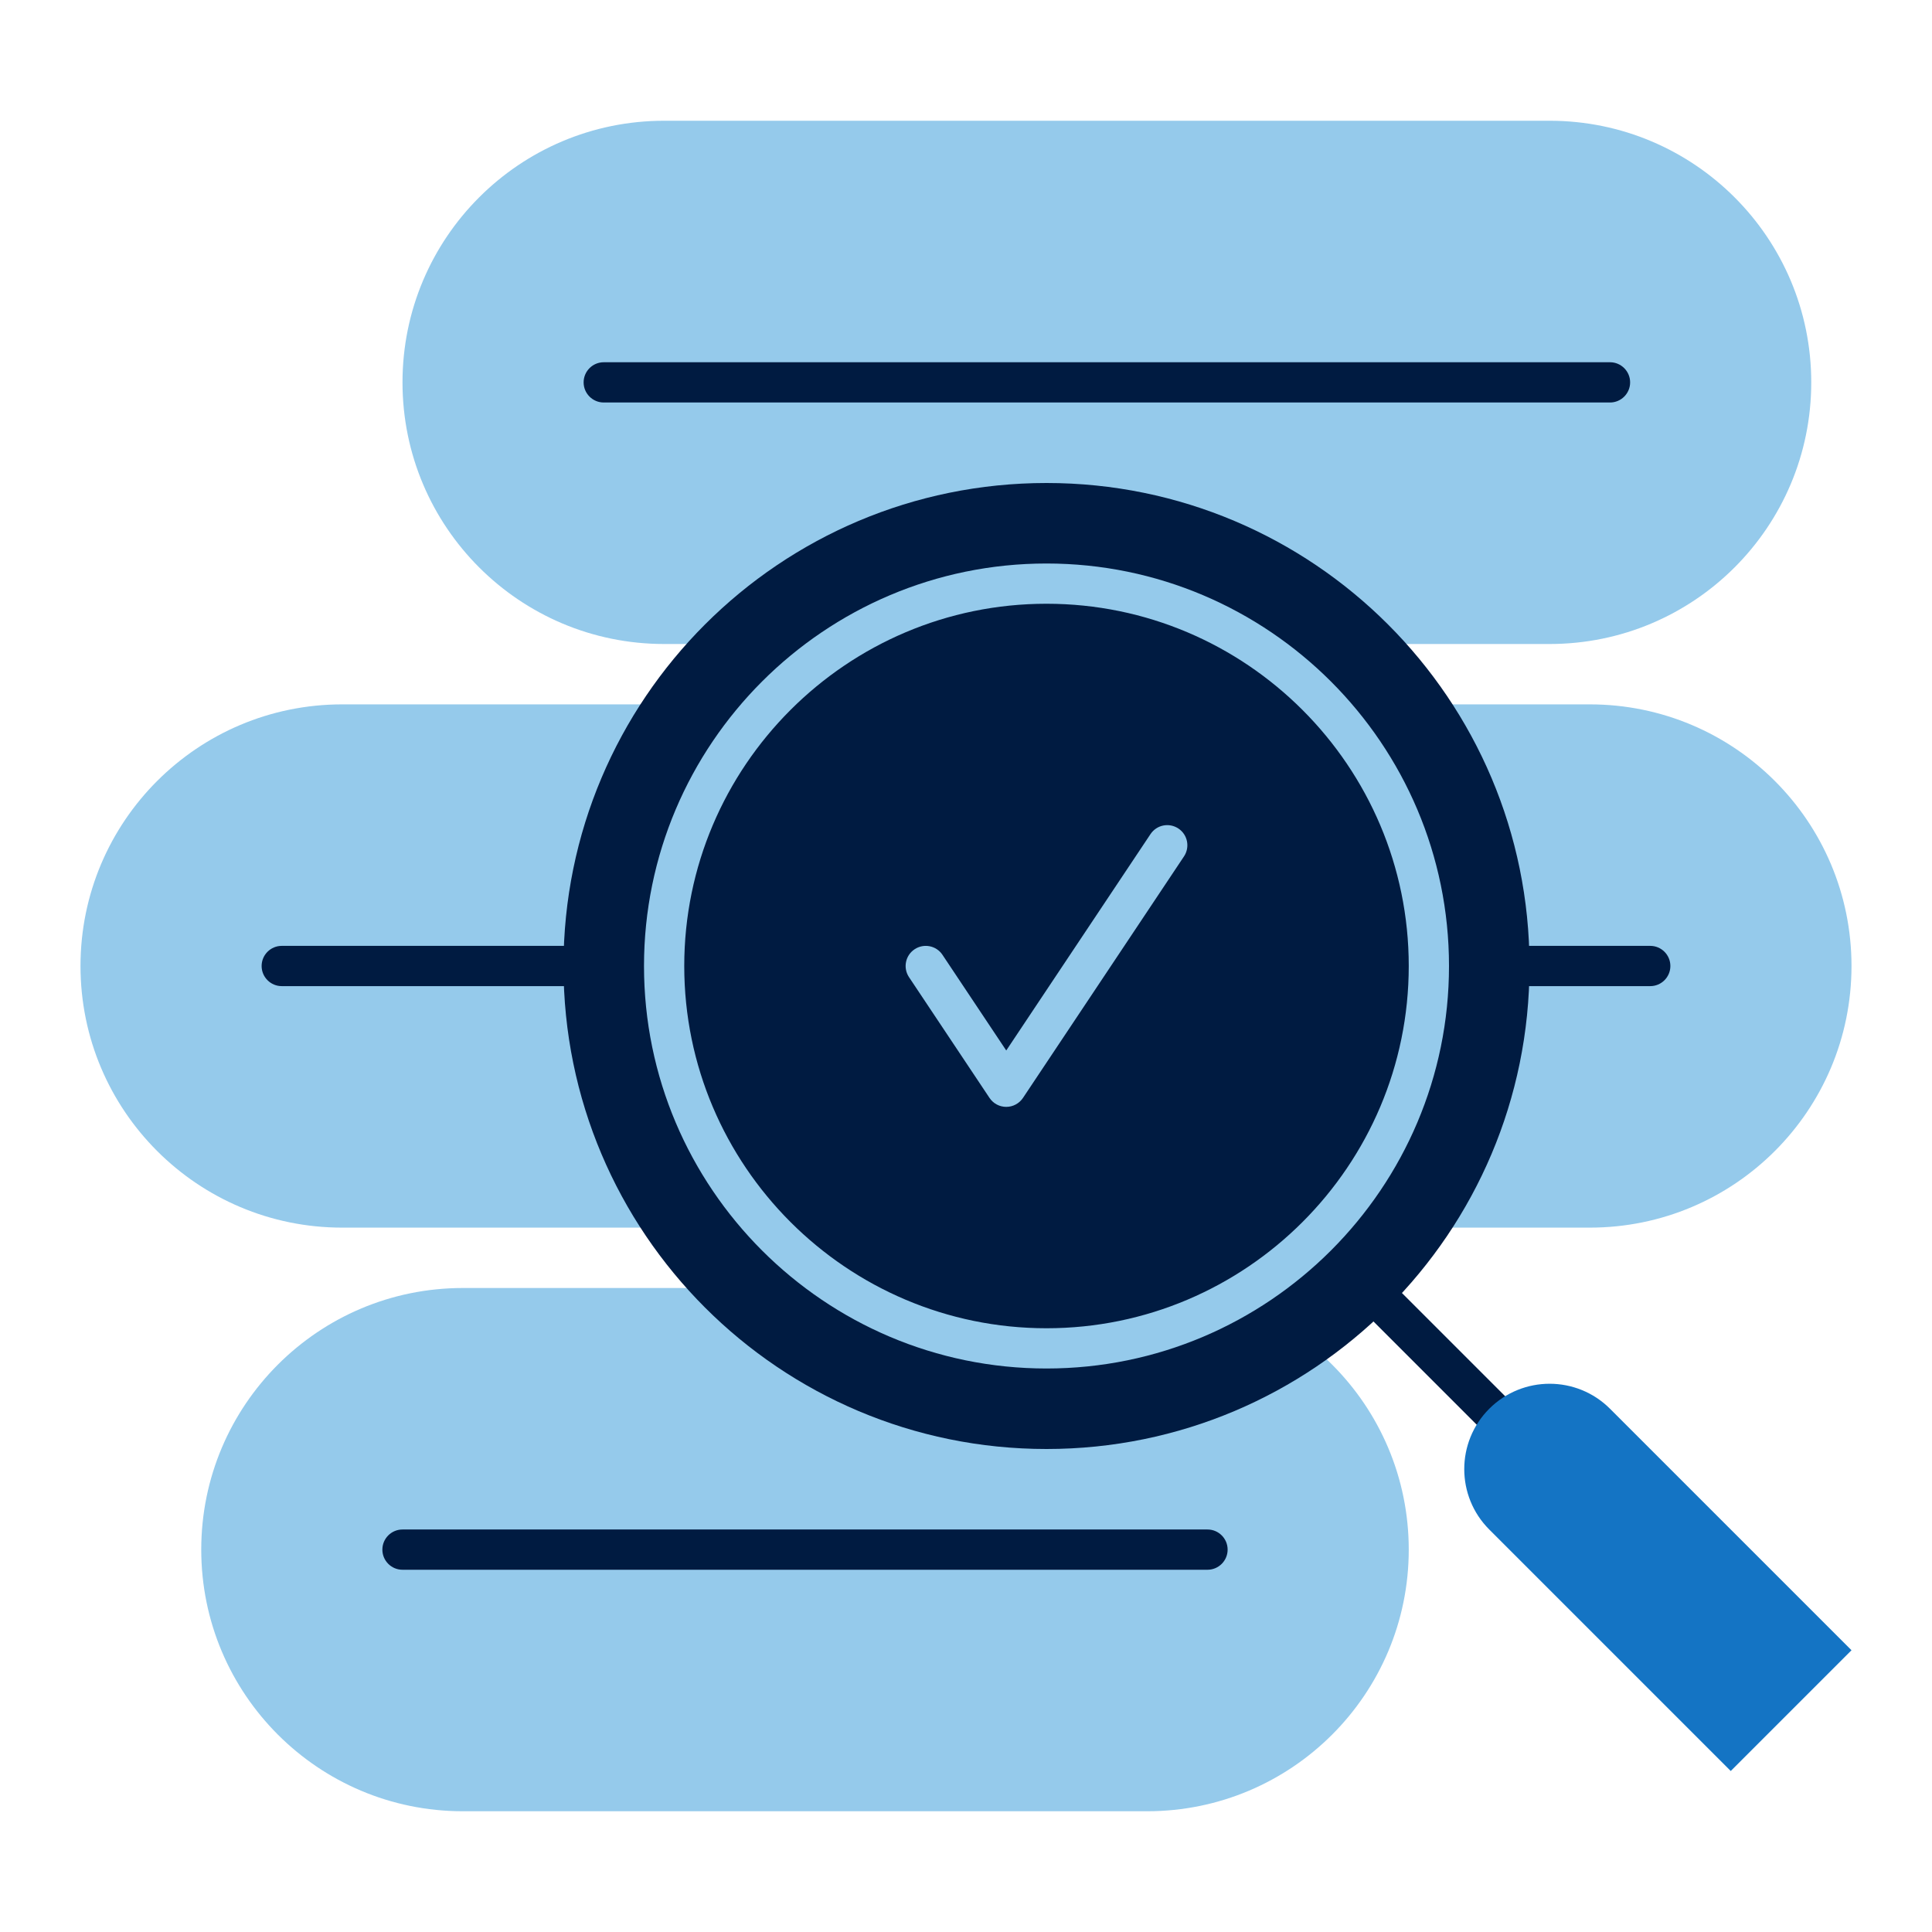
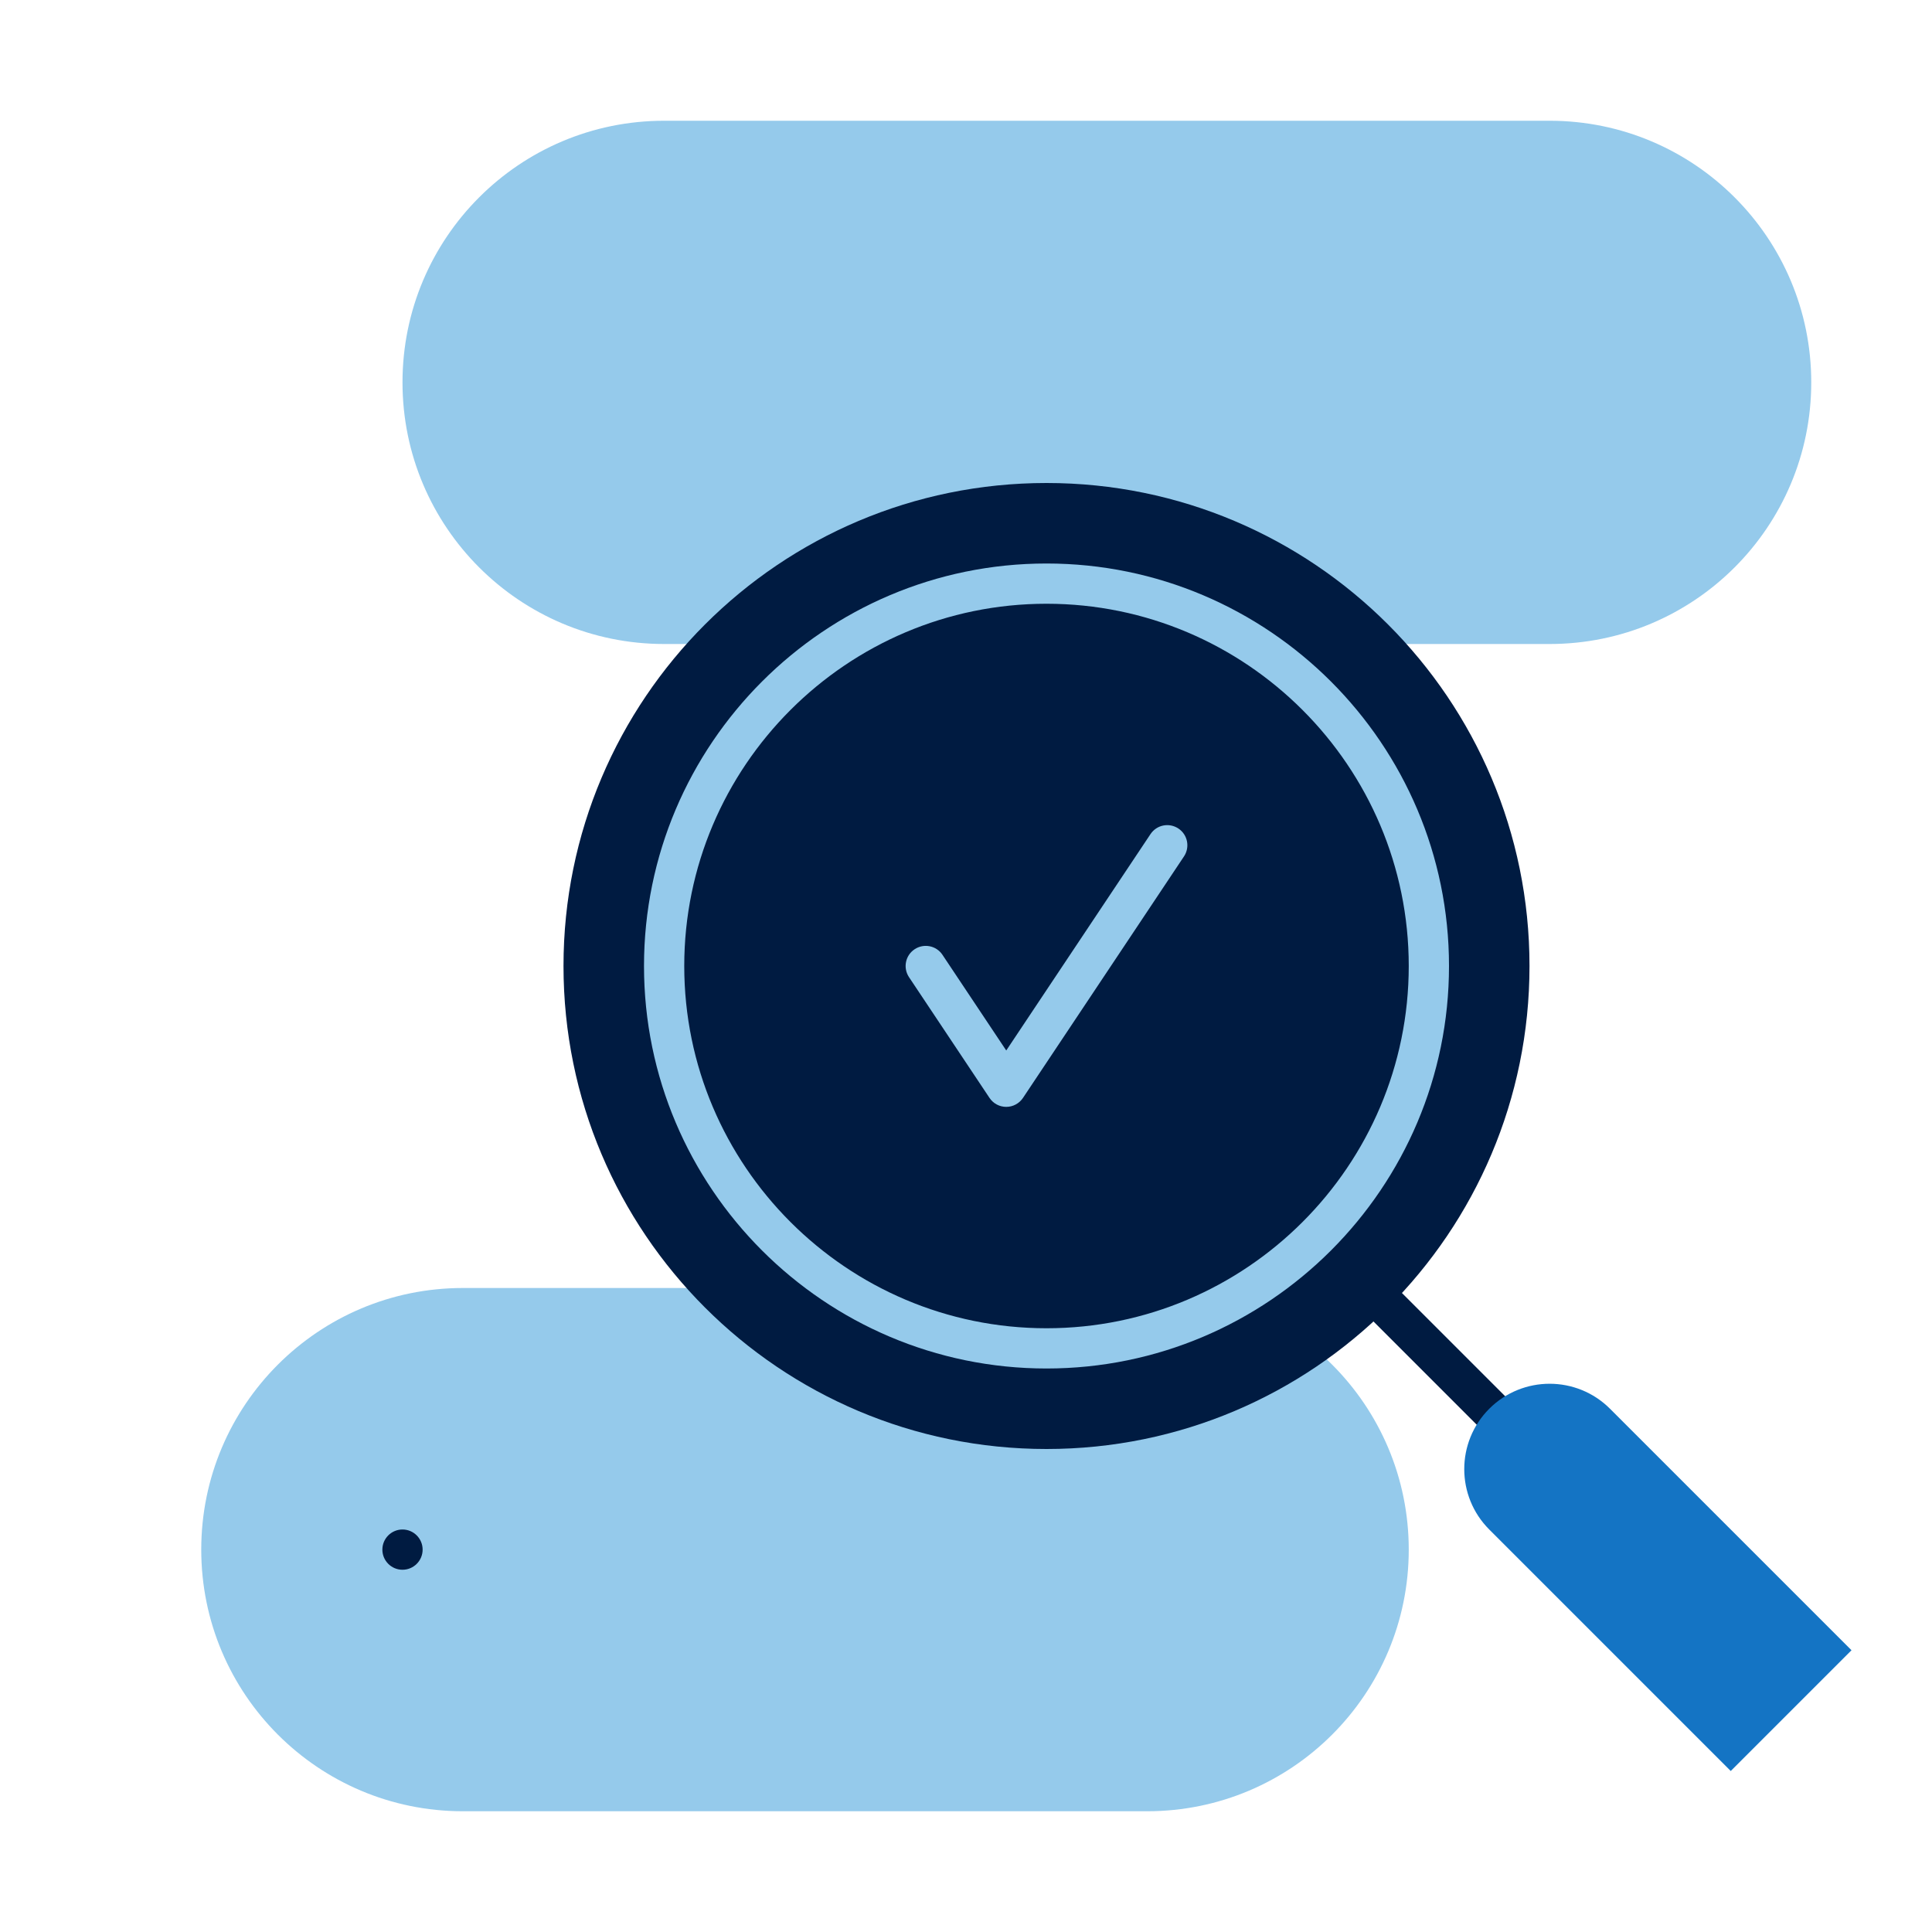
<svg xmlns="http://www.w3.org/2000/svg" id="Icon_export" viewBox="0 0 48 48">
  <rect width="48" height="48" style="fill:none;" />
  <path d="M38.5,3h-22c-3.59,0-6.5,2.91-6.5,6.5s2.91,6.5,6.5,6.5h7.5s14.5,0,14.5,0c3.59,0,6.5-2.91,6.5-6.5s-2.91-6.5-6.5-6.5Z" style="fill:#95caeb;" />
-   <path d="M40,10H15c-.276,0-.5-.224-.5-.5s.224-.5.5-.5h25c.276,0,.5.224.5.5s-.224.5-.5.5Z" style="fill:#001b41;" />
-   <path d="M39.5,17.5H8.5c-3.59,0-6.5,2.91-6.5,6.5s2.91,6.5,6.5,6.5h7.5s23.5,0,23.5,0c3.59,0,6.5-2.91,6.5-6.5s-2.91-6.5-6.5-6.5Z" style="fill:#95caeb;" />
-   <path d="M41,24.5H7c-.276,0-.5-.224-.5-.5s.224-.5.5-.5h34c.276,0,.5.224.5.5s-.224.5-.5.5Z" style="fill:#001b41;" />
  <path d="M28.5,32H11.5c-3.59,0-6.5,2.91-6.5,6.5s2.91,6.5,6.5,6.5h7.5s9.5,0,9.5,0c3.59,0,6.5-2.91,6.5-6.5s-2.91-6.5-6.5-6.5Z" style="fill:#95caeb;" />
-   <path d="M30,39H10c-.276,0-.5-.224-.5-.5s.224-.5.5-.5h20c.276,0,.5.224.5.5s-.224.5-.5.5Z" style="fill:#001b41;" />
+   <path d="M30,39H10c-.276,0-.5-.224-.5-.5s.224-.5.5-.5c.276,0,.5.224.5.5s-.224.5-.5.5Z" style="fill:#001b41;" />
  <path d="M26,36c6.627,0,12-5.373,12-12s-5.373-12-12-12-12,5.373-12,12,5.373,12,12,12Z" style="fill:#001b41;" />
  <path d="M26,34c-5.514,0-10-4.486-10-10s4.486-10,10-10,10,4.486,10,10-4.486,10-10,10ZM26,15c-4.962,0-9,4.038-9,9s4.038,9,9,9,9-4.038,9-9-4.038-9-9-9Z" style="fill:#95caeb;" />
  <path d="M25,27.5c-.167,0-.323-.083-.416-.223l-2-3c-.153-.23-.091-.54.139-.693.23-.153.541-.091.693.139l1.584,2.376,3.584-5.376c.153-.23.462-.292.693-.139.23.153.292.463.139.693l-4,6c-.093.139-.249.223-.416.223Z" style="fill:#95caeb;" />
  <path d="M37.5,36c-.128,0-.256-.049-.354-.146l-4-4c-.195-.195-.195-.512,0-.707s.512-.195.707,0l4,4c.195.195.195.512,0,.707-.098.098-.226.146-.354.146Z" style="fill:#001b41;" />
  <path d="M46,41l-3,3-6-6c-.828-.828-.828-2.172,0-3h0c.828-.828,2.172-.828,3,0l6,6Z" style="fill:#1474c4;" />
</svg>